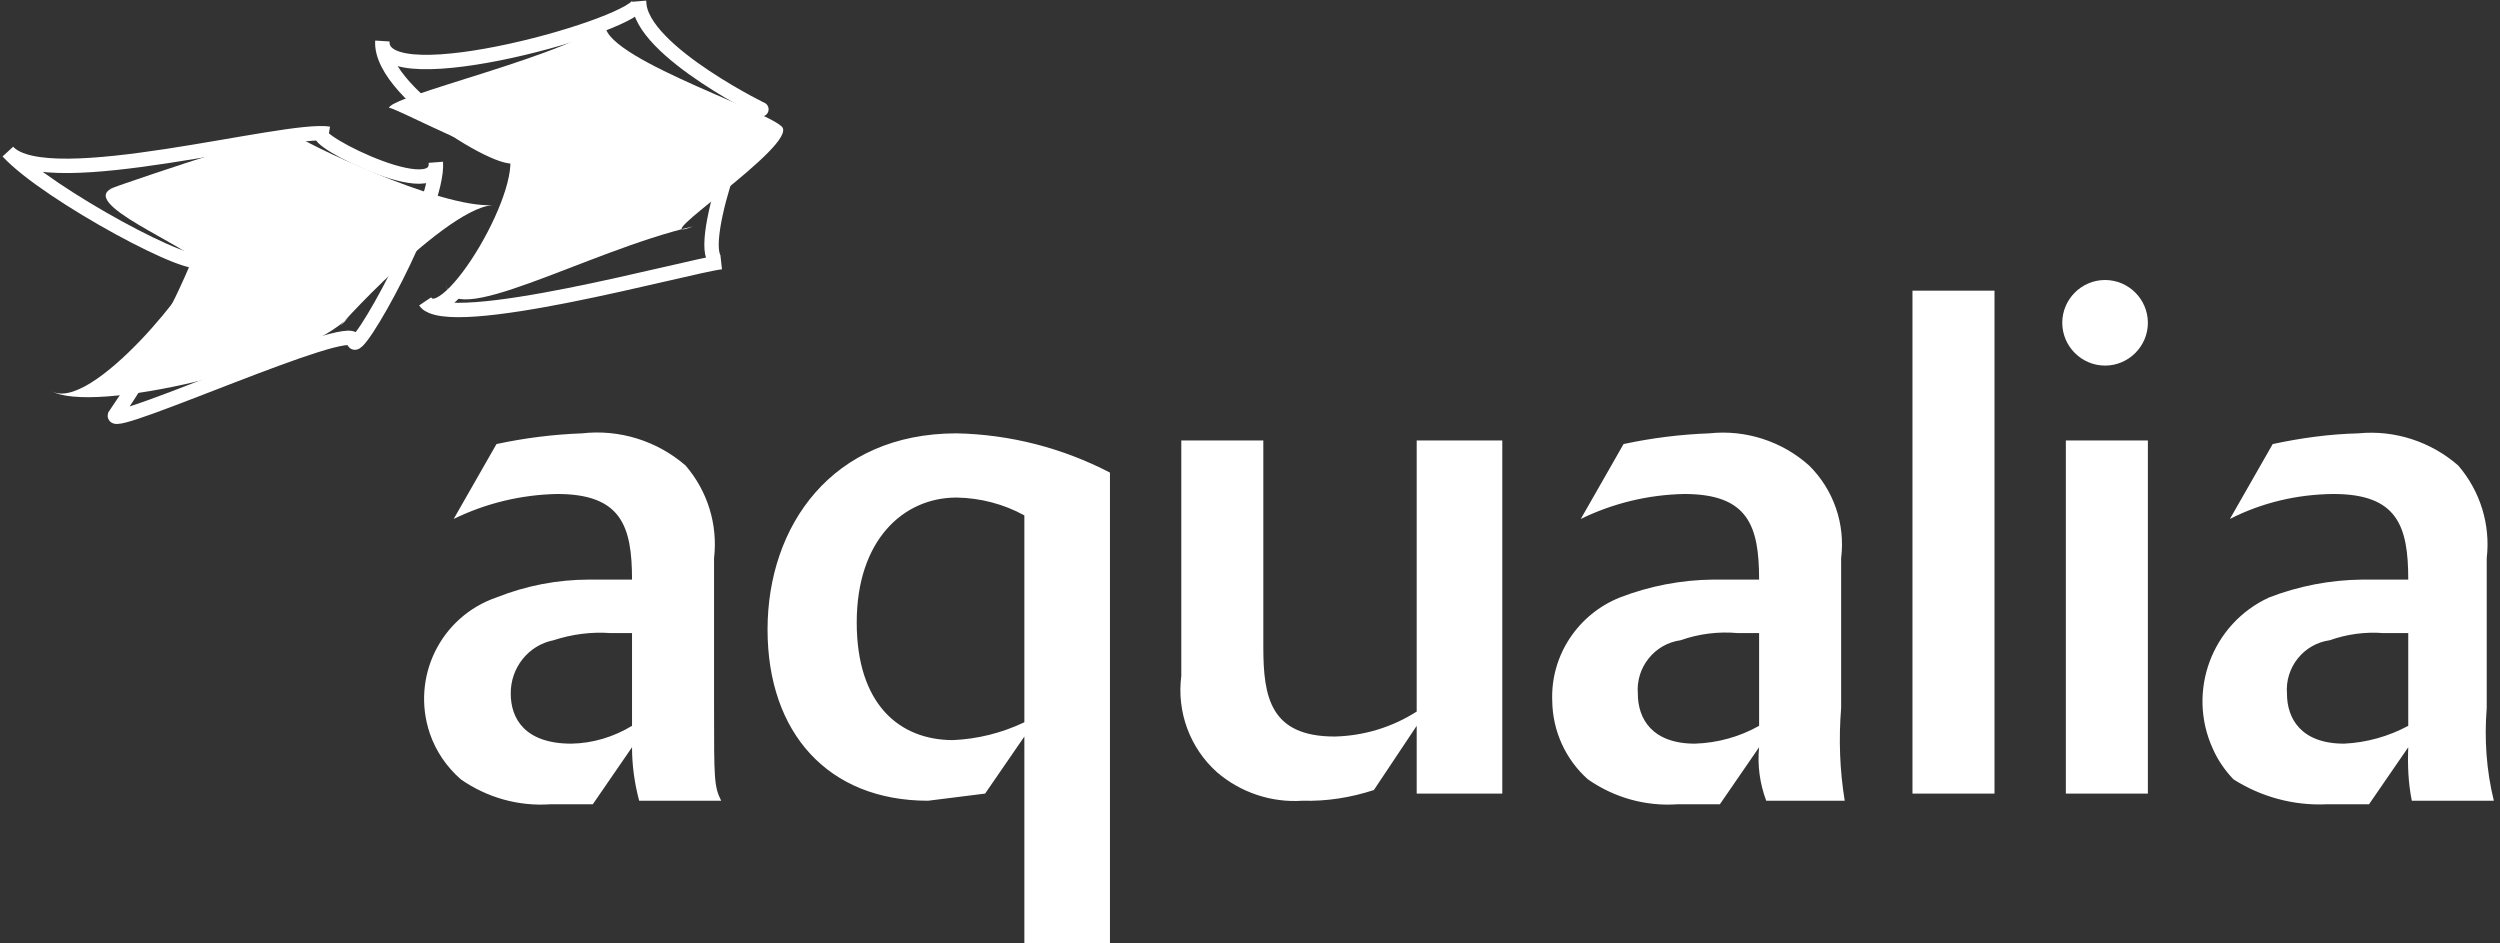
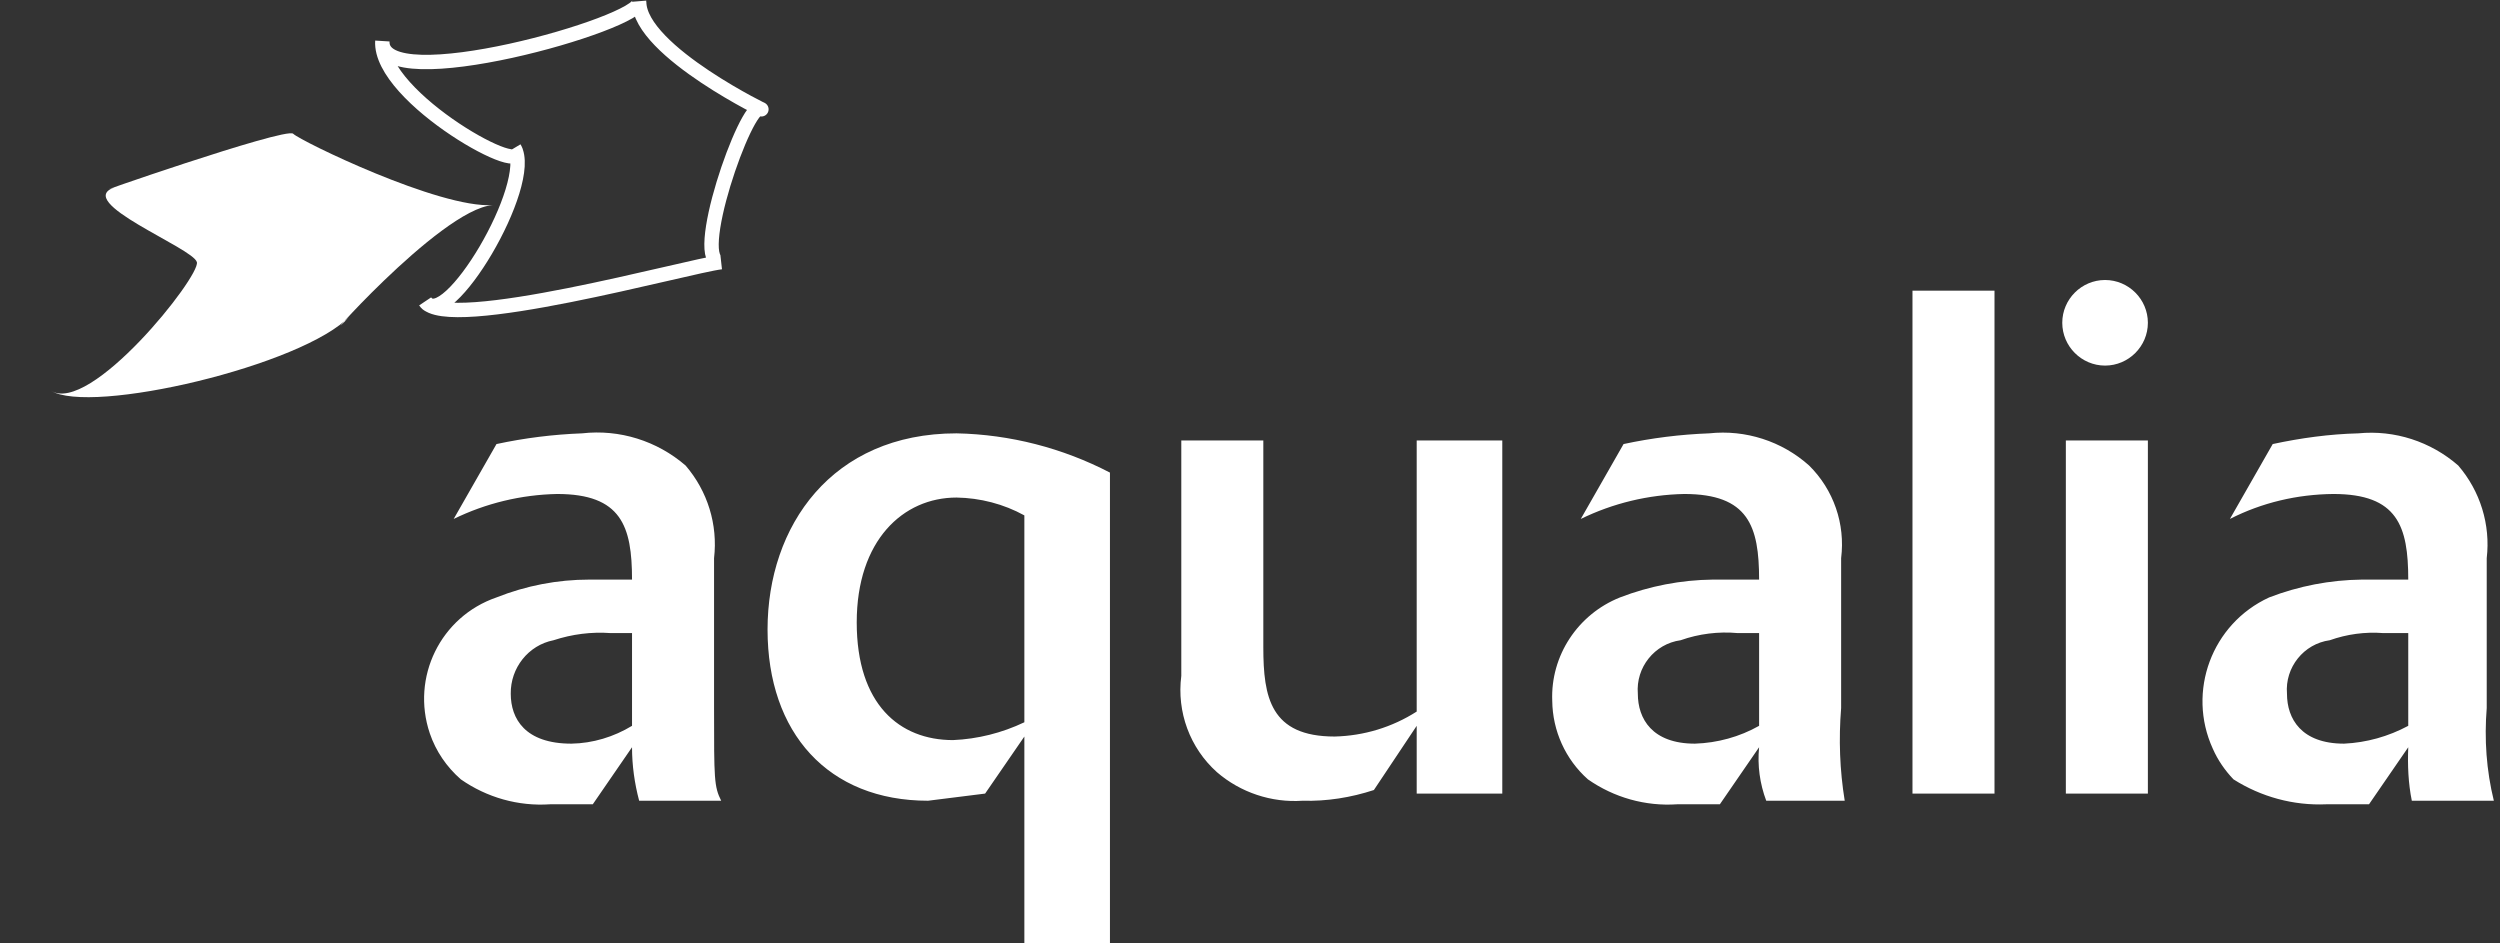
<svg xmlns="http://www.w3.org/2000/svg" width="106" height="40" viewBox="0 0 106 40" fill="none">
  <rect x="0" y="0" width="106" height="40" fill="#333333" stroke="none" />
  <path fill-rule="evenodd" clip-rule="evenodd" d="M4.87 7.94C3.055 8.545 12.129 5.369 12.431 5.671C12.733 5.974 18.631 8.847 20.9 8.696C18.631 8.847 12.885 15.501 14.851 13.384C12.885 15.501 3.811 17.618 2.147 16.56C3.811 17.618 8.499 11.72 8.348 11.116C8.197 10.511 3.055 8.545 4.87 7.94Z" fill="white" />
-   <path d="M0.333 6.427C1.996 8.242 12.129 5.369 13.943 5.671C12.129 5.369 18.631 8.847 18.48 6.881C18.631 8.847 15.002 15.35 15.002 14.442C15.002 13.535 4.718 18.223 4.87 17.618C6.306 15.531 7.531 13.308 8.499 10.964C8.499 11.72 1.996 8.242 0.333 6.427Z" stroke="white" stroke-width="0.61" stroke-miterlimit="3.86" />
-   <path fill-rule="evenodd" clip-rule="evenodd" d="M16.514 4.613C16.061 4.159 24.832 2.193 25.739 0.832C24.832 2.193 32.393 4.613 33.149 5.369C33.906 6.125 27.1 10.511 29.369 9.603C24.832 10.662 18.934 14.14 18.934 12.023C18.934 14.14 22.715 7.789 21.656 6.276C22.715 7.789 16.061 4.159 16.514 4.613Z" fill="white" />
  <path d="M16.212 1.739C16.061 4.159 27.251 0.983 27.1 0.076C27.1 2.193 32.847 4.915 32.242 4.613C31.637 4.31 29.217 11.267 30.578 11.115C29.217 11.267 18.934 14.14 18.026 12.779C18.934 14.14 22.715 7.788 21.807 6.276C22.715 7.788 16.061 4.159 16.212 1.739Z" stroke="white" stroke-width="0.61" stroke-miterlimit="3.86" />
  <path fill-rule="evenodd" clip-rule="evenodd" d="M30.276 23.667C30.442 22.246 30.004 20.824 29.066 19.735C27.856 18.692 26.268 18.193 24.68 18.374C23.456 18.42 22.246 18.571 21.051 18.828L19.236 22.004C20.597 21.338 22.095 20.976 23.622 20.945C26.344 20.945 26.798 22.306 26.798 24.575H24.983C23.637 24.575 22.306 24.832 21.051 25.331C18.677 26.148 17.422 28.718 18.223 31.093C18.48 31.849 18.934 32.514 19.539 33.044C20.643 33.815 21.974 34.193 23.32 34.102H25.134L26.798 31.683C26.798 32.454 26.904 33.21 27.1 33.951H30.578C30.276 33.346 30.276 33.044 30.276 30.019V23.667ZM26.798 30.775C26.026 31.244 25.134 31.516 24.227 31.531C22.261 31.531 21.656 30.473 21.656 29.414C21.641 28.325 22.397 27.357 23.471 27.146C24.257 26.889 25.074 26.783 25.89 26.843H26.798V30.775ZM47.062 20.038C45.051 18.994 42.828 18.42 40.559 18.374C35.267 18.374 32.544 22.306 32.544 26.692C32.544 31.078 35.115 33.951 39.35 33.951L41.769 33.648L43.433 31.229V40H47.062V20.038ZM43.433 30.624C42.48 31.078 41.452 31.335 40.408 31.38C38.14 31.38 36.325 29.868 36.325 26.39C36.325 22.911 38.291 21.096 40.559 21.096C41.558 21.112 42.556 21.369 43.433 21.853V30.624ZM63.697 18.677H60.068V30.17C59.025 30.836 57.83 31.199 56.59 31.229C53.868 31.229 53.565 29.565 53.565 27.448V18.677H50.087V28.658C49.89 30.185 50.45 31.713 51.599 32.741C52.597 33.603 53.913 34.042 55.229 33.951C56.257 33.981 57.285 33.815 58.253 33.497L60.068 30.775V33.648H63.697V18.677ZM78.064 23.667C78.246 22.216 77.747 20.764 76.703 19.735C75.554 18.707 74.011 18.208 72.469 18.374C71.244 18.42 70.034 18.571 68.839 18.828L67.025 22.004C68.386 21.338 69.883 20.976 71.41 20.945C74.132 20.945 74.586 22.306 74.586 24.575H72.62C71.274 24.59 69.943 24.847 68.688 25.331C66.904 26.042 65.739 27.796 65.815 29.717C65.83 30.987 66.374 32.197 67.327 33.044C68.431 33.815 69.762 34.193 71.108 34.102H72.922L74.586 31.683C74.51 32.454 74.616 33.225 74.888 33.951H78.216C78.004 32.65 77.958 31.335 78.064 30.019V23.667ZM74.586 30.775C73.754 31.244 72.817 31.501 71.864 31.531C70.049 31.531 69.444 30.473 69.444 29.414C69.353 28.295 70.155 27.297 71.259 27.146C72.03 26.873 72.862 26.768 73.679 26.843H74.586V30.775ZM84.567 12.325H81.089V33.648H84.567V12.325ZM91.07 18.677H87.592V33.648H91.07V18.677ZM89.255 11.872C88.257 11.872 87.44 12.688 87.44 13.686C87.44 14.684 88.257 15.501 89.255 15.501C90.253 15.501 91.07 14.684 91.07 13.686C91.07 12.688 90.253 11.872 89.255 11.872ZM105.437 23.667C105.603 22.246 105.164 20.824 104.227 19.735C103.062 18.722 101.535 18.223 99.992 18.374C98.767 18.405 97.558 18.571 96.363 18.828L94.548 22.004C95.909 21.308 97.406 20.96 98.934 20.945C101.656 20.945 102.11 22.306 102.11 24.575H100.144C98.798 24.59 97.467 24.847 96.212 25.331C93.777 26.45 92.718 29.323 93.822 31.743C94.034 32.227 94.337 32.666 94.699 33.044C95.864 33.785 97.24 34.163 98.631 34.102H100.446L102.11 31.683C102.079 32.439 102.11 33.21 102.261 33.951H105.739C105.422 32.666 105.331 31.335 105.437 30.019V23.667ZM102.11 30.775C101.263 31.229 100.34 31.486 99.388 31.531C97.573 31.531 96.968 30.473 96.968 29.414C96.877 28.295 97.679 27.297 98.783 27.146C99.508 26.889 100.28 26.783 101.051 26.843H102.11V30.775Z" fill="white" />
</svg>